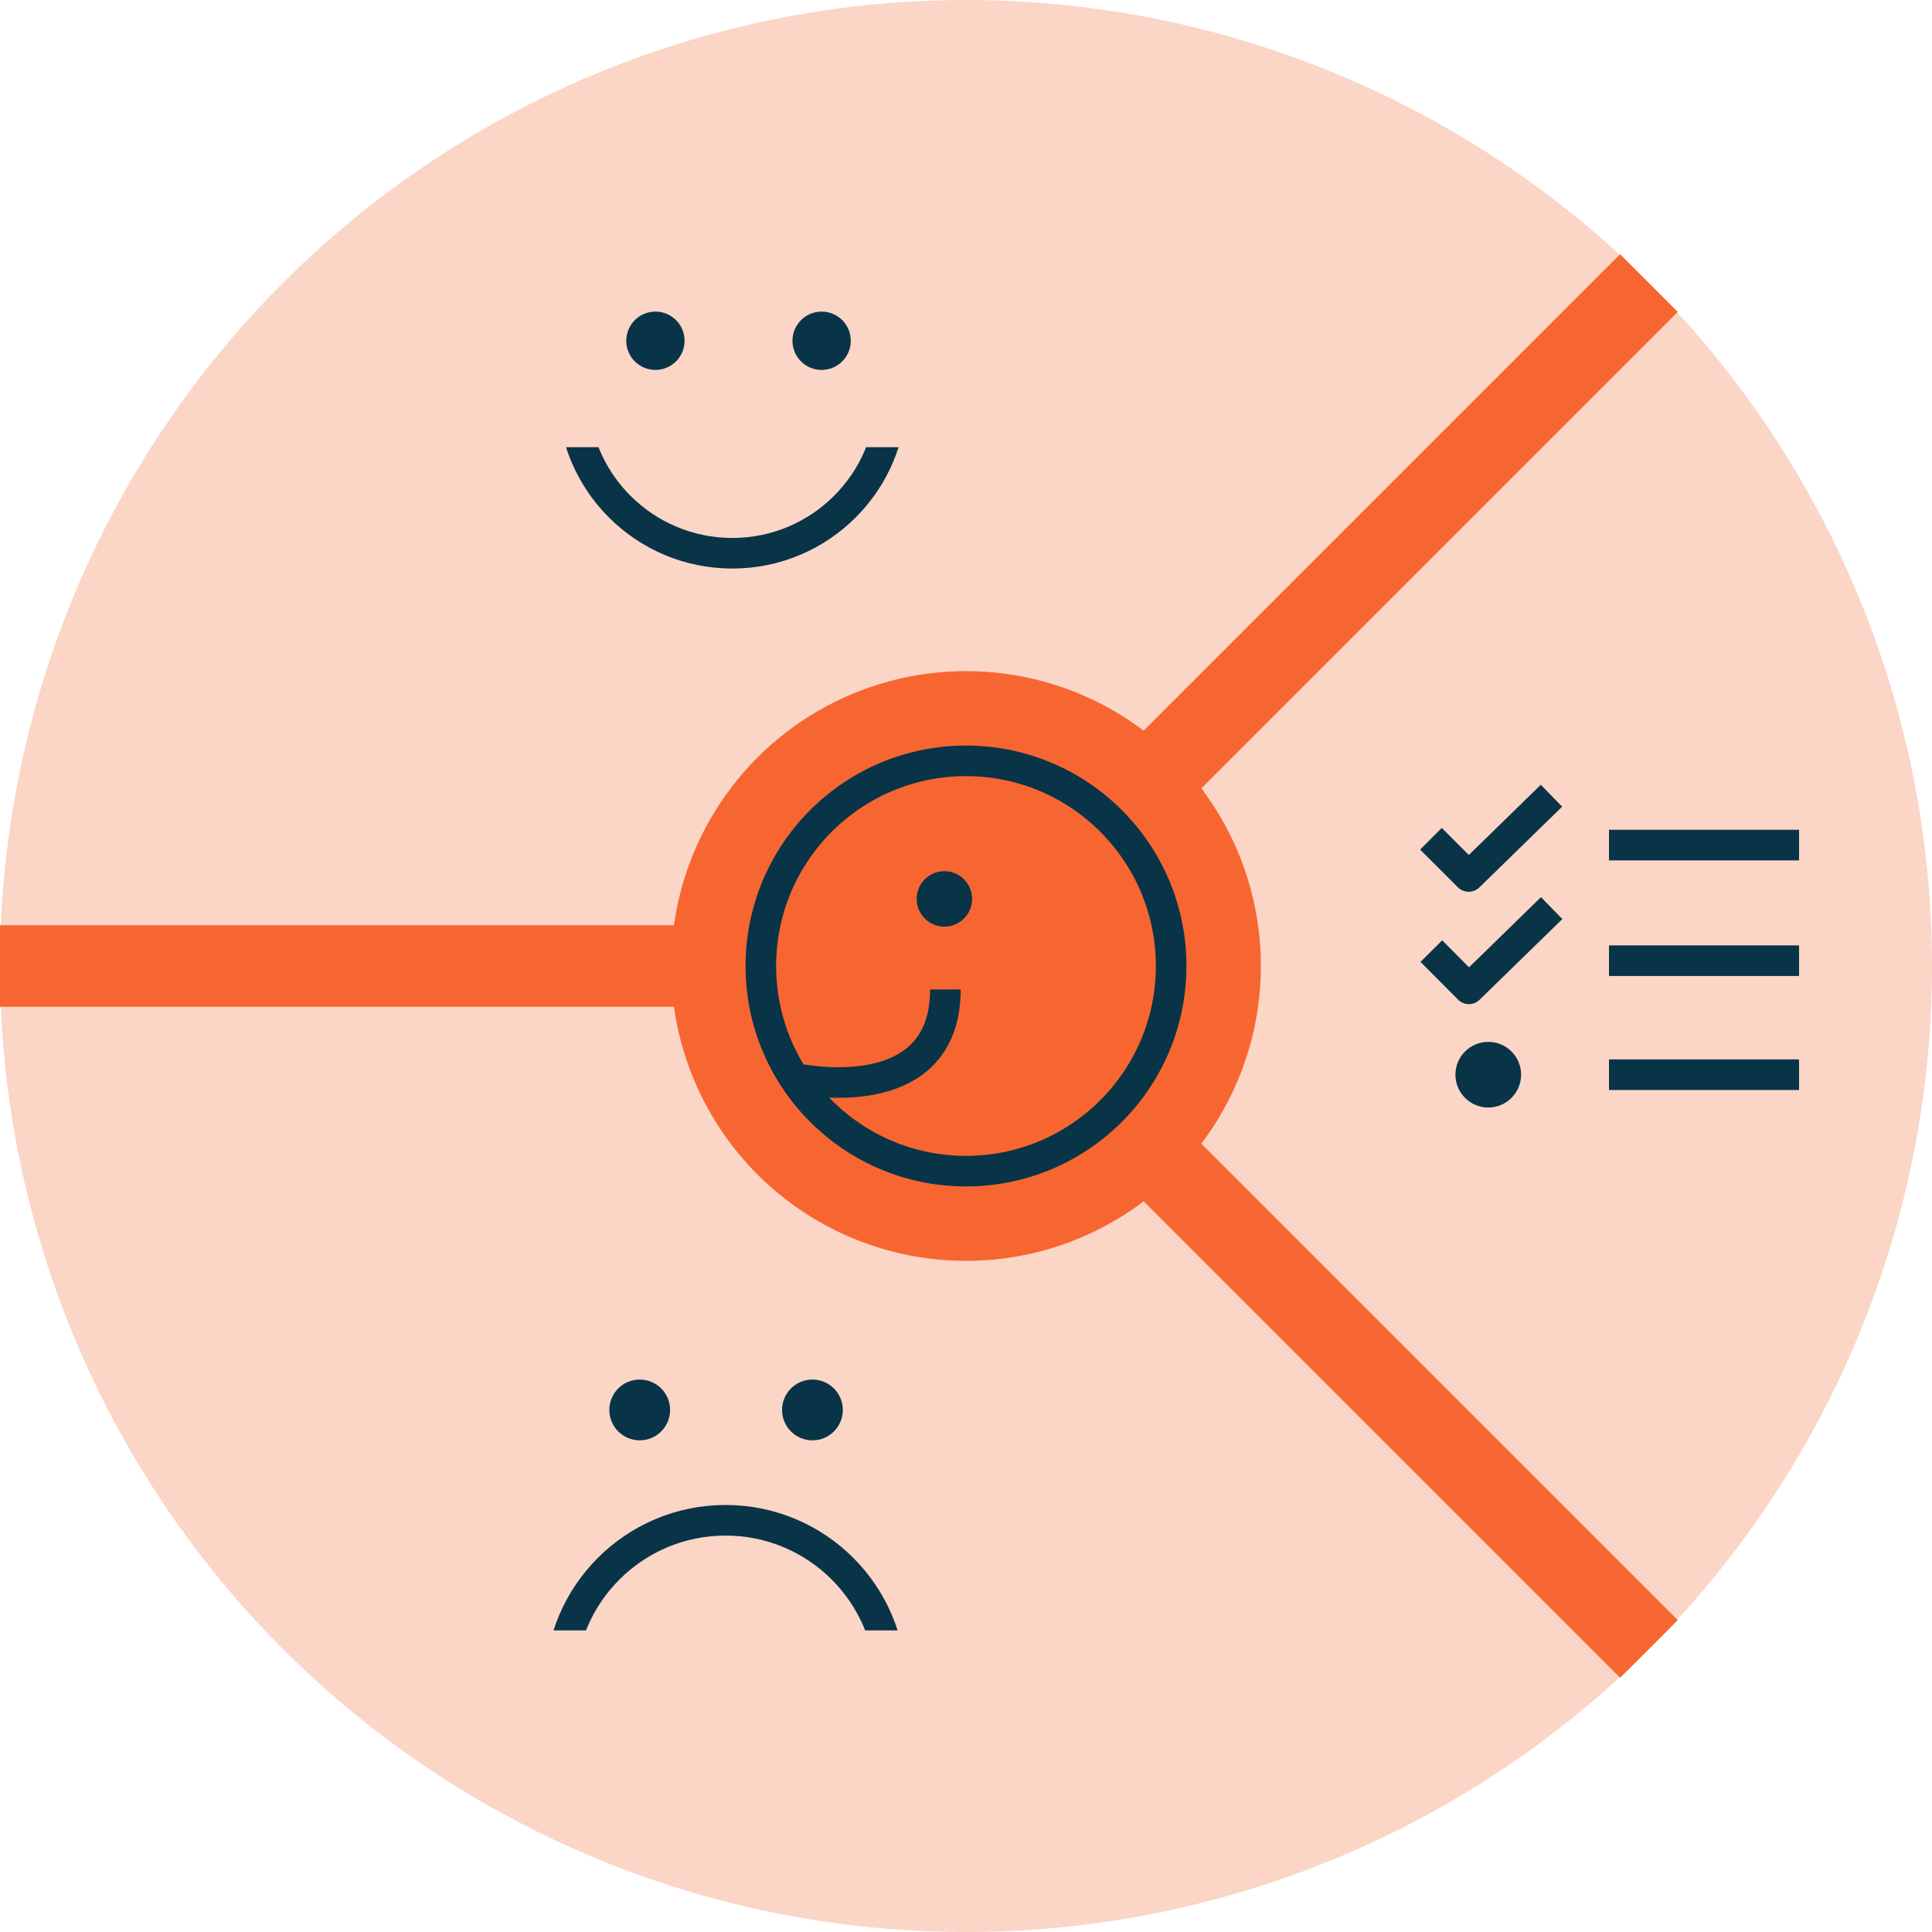
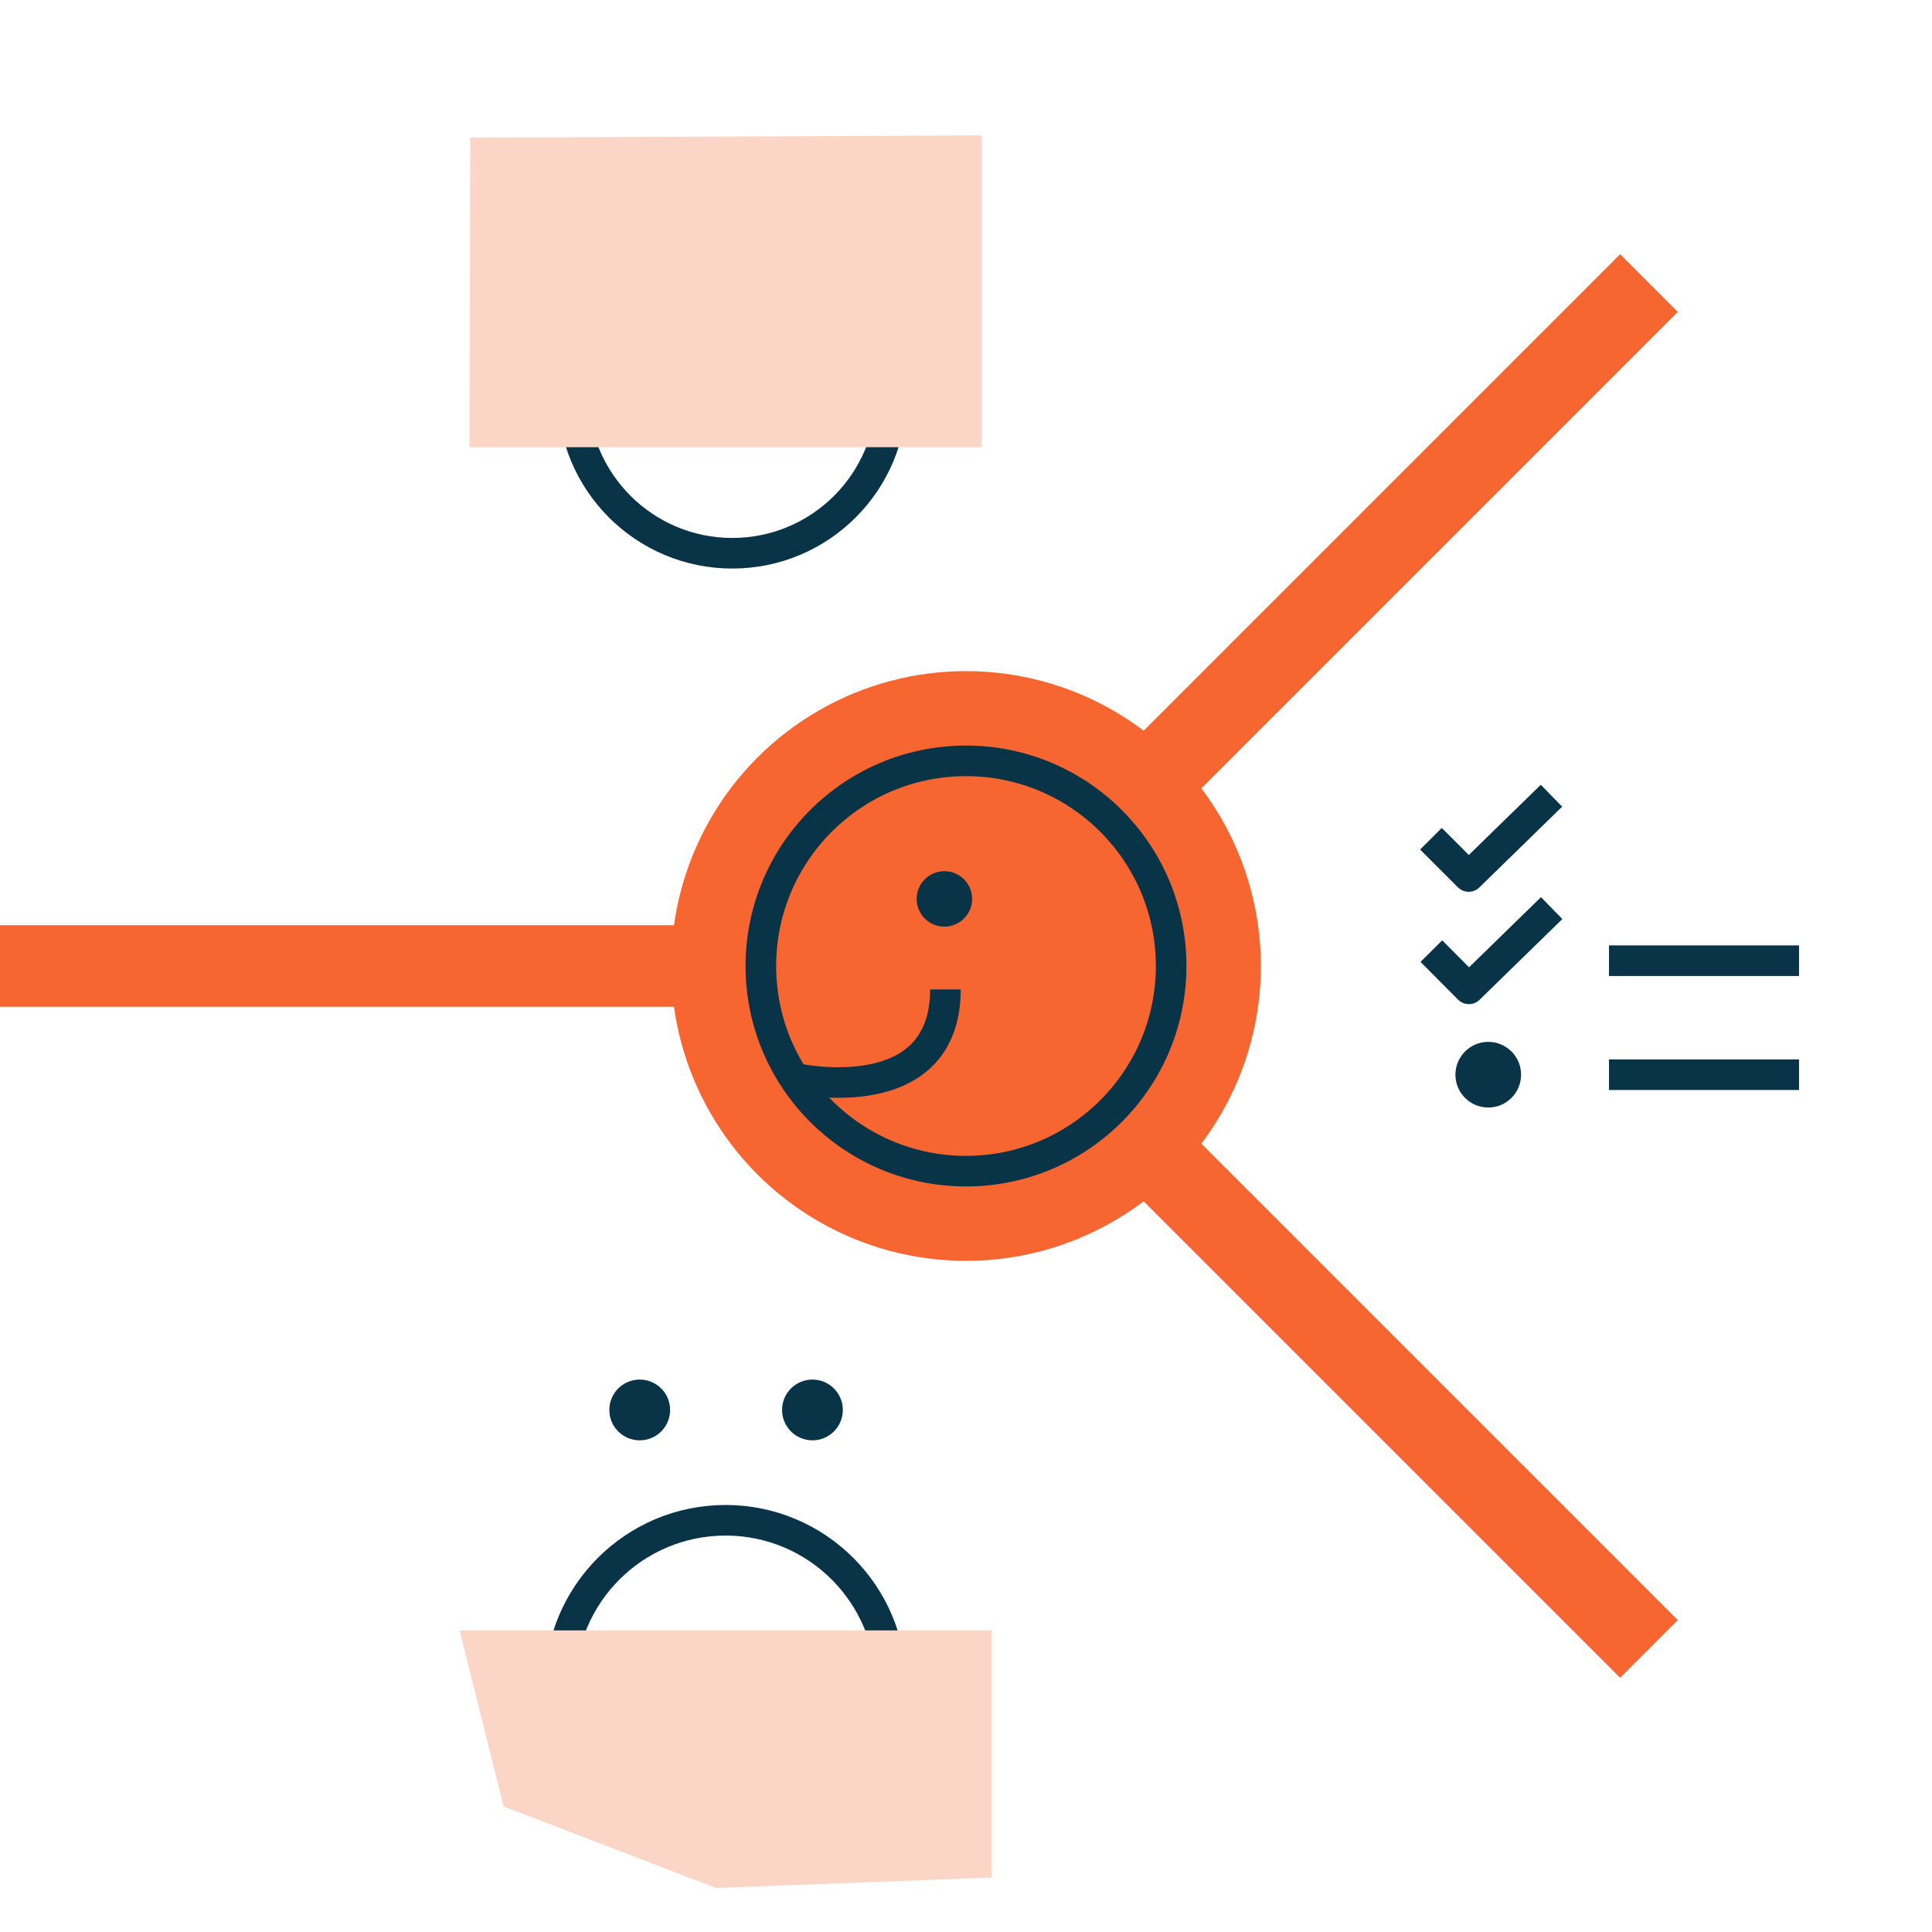
<svg xmlns="http://www.w3.org/2000/svg" viewBox="0 0 94.74 94.74">
  <defs>
    <style>.cls-1{fill:#fbd5c6;}.cls-2,.cls-3{fill:none;}.cls-2{stroke:#f76631;stroke-miterlimit:10;stroke-width:4px;}.cls-3{stroke:#093447;stroke-linejoin:round;stroke-width:1.5px;}.cls-4{fill:#093447;}.cls-5{fill:#f76631;}</style>
  </defs>
  <title>Plan-ch3</title>
  <g id="Layer_2" data-name="Layer 2">
    <g id="Layer_1-2" data-name="Layer 1">
-       <circle class="cls-1" cx="47.37" cy="47.37" r="47.37" />
      <polyline class="cls-2" points="80.86 13.88 47.37 47.37 80.86 80.86" />
      <line class="cls-2" x1="47.37" y1="47.37" y2="47.37" />
      <circle class="cls-3" cx="35.91" cy="19.32" r="7.81" />
      <polygon class="cls-1" points="48.14 21.93 23.02 21.93 23.06 6.75 48.14 6.64 48.14 21.93" />
-       <circle class="cls-4" cx="32.14" cy="16.71" r="1.43" />
-       <circle class="cls-4" cx="40.29" cy="16.71" r="1.43" />
      <circle class="cls-3" cx="35.58" cy="82.66" r="8.11" />
      <polygon class="cls-1" points="22.54 79.95 48.62 79.95 48.62 92.07 35.11 92.58 24.69 88.58 22.54 79.95" />
      <circle class="cls-4" cx="31.37" cy="69.14" r="1.49" />
      <circle class="cls-4" cx="39.84" cy="69.14" r="1.49" />
      <polyline class="cls-3" points="70.17 41.13 72.02 42.98 76.08 39.02" />
      <polyline class="cls-3" points="70.19 46.64 72.03 48.49 76.09 44.53" />
      <circle class="cls-4" cx="72.98" cy="52.7" r="1.61" />
-       <line class="cls-3" x1="78.9" y1="41.44" x2="88.22" y2="41.44" />
      <line class="cls-3" x1="78.9" y1="47.11" x2="88.22" y2="47.11" />
      <line class="cls-3" x1="78.9" y1="52.7" x2="88.22" y2="52.7" />
      <circle class="cls-5" cx="47.37" cy="47.37" r="14.46" />
      <path class="cls-3" d="M39,52.88s7.36,1.64,7.36-4.36" />
      <circle class="cls-3" cx="47.37" cy="47.37" r="10.06" />
      <circle class="cls-4" cx="46.31" cy="44.08" r="1.36" />
    </g>
  </g>
</svg>